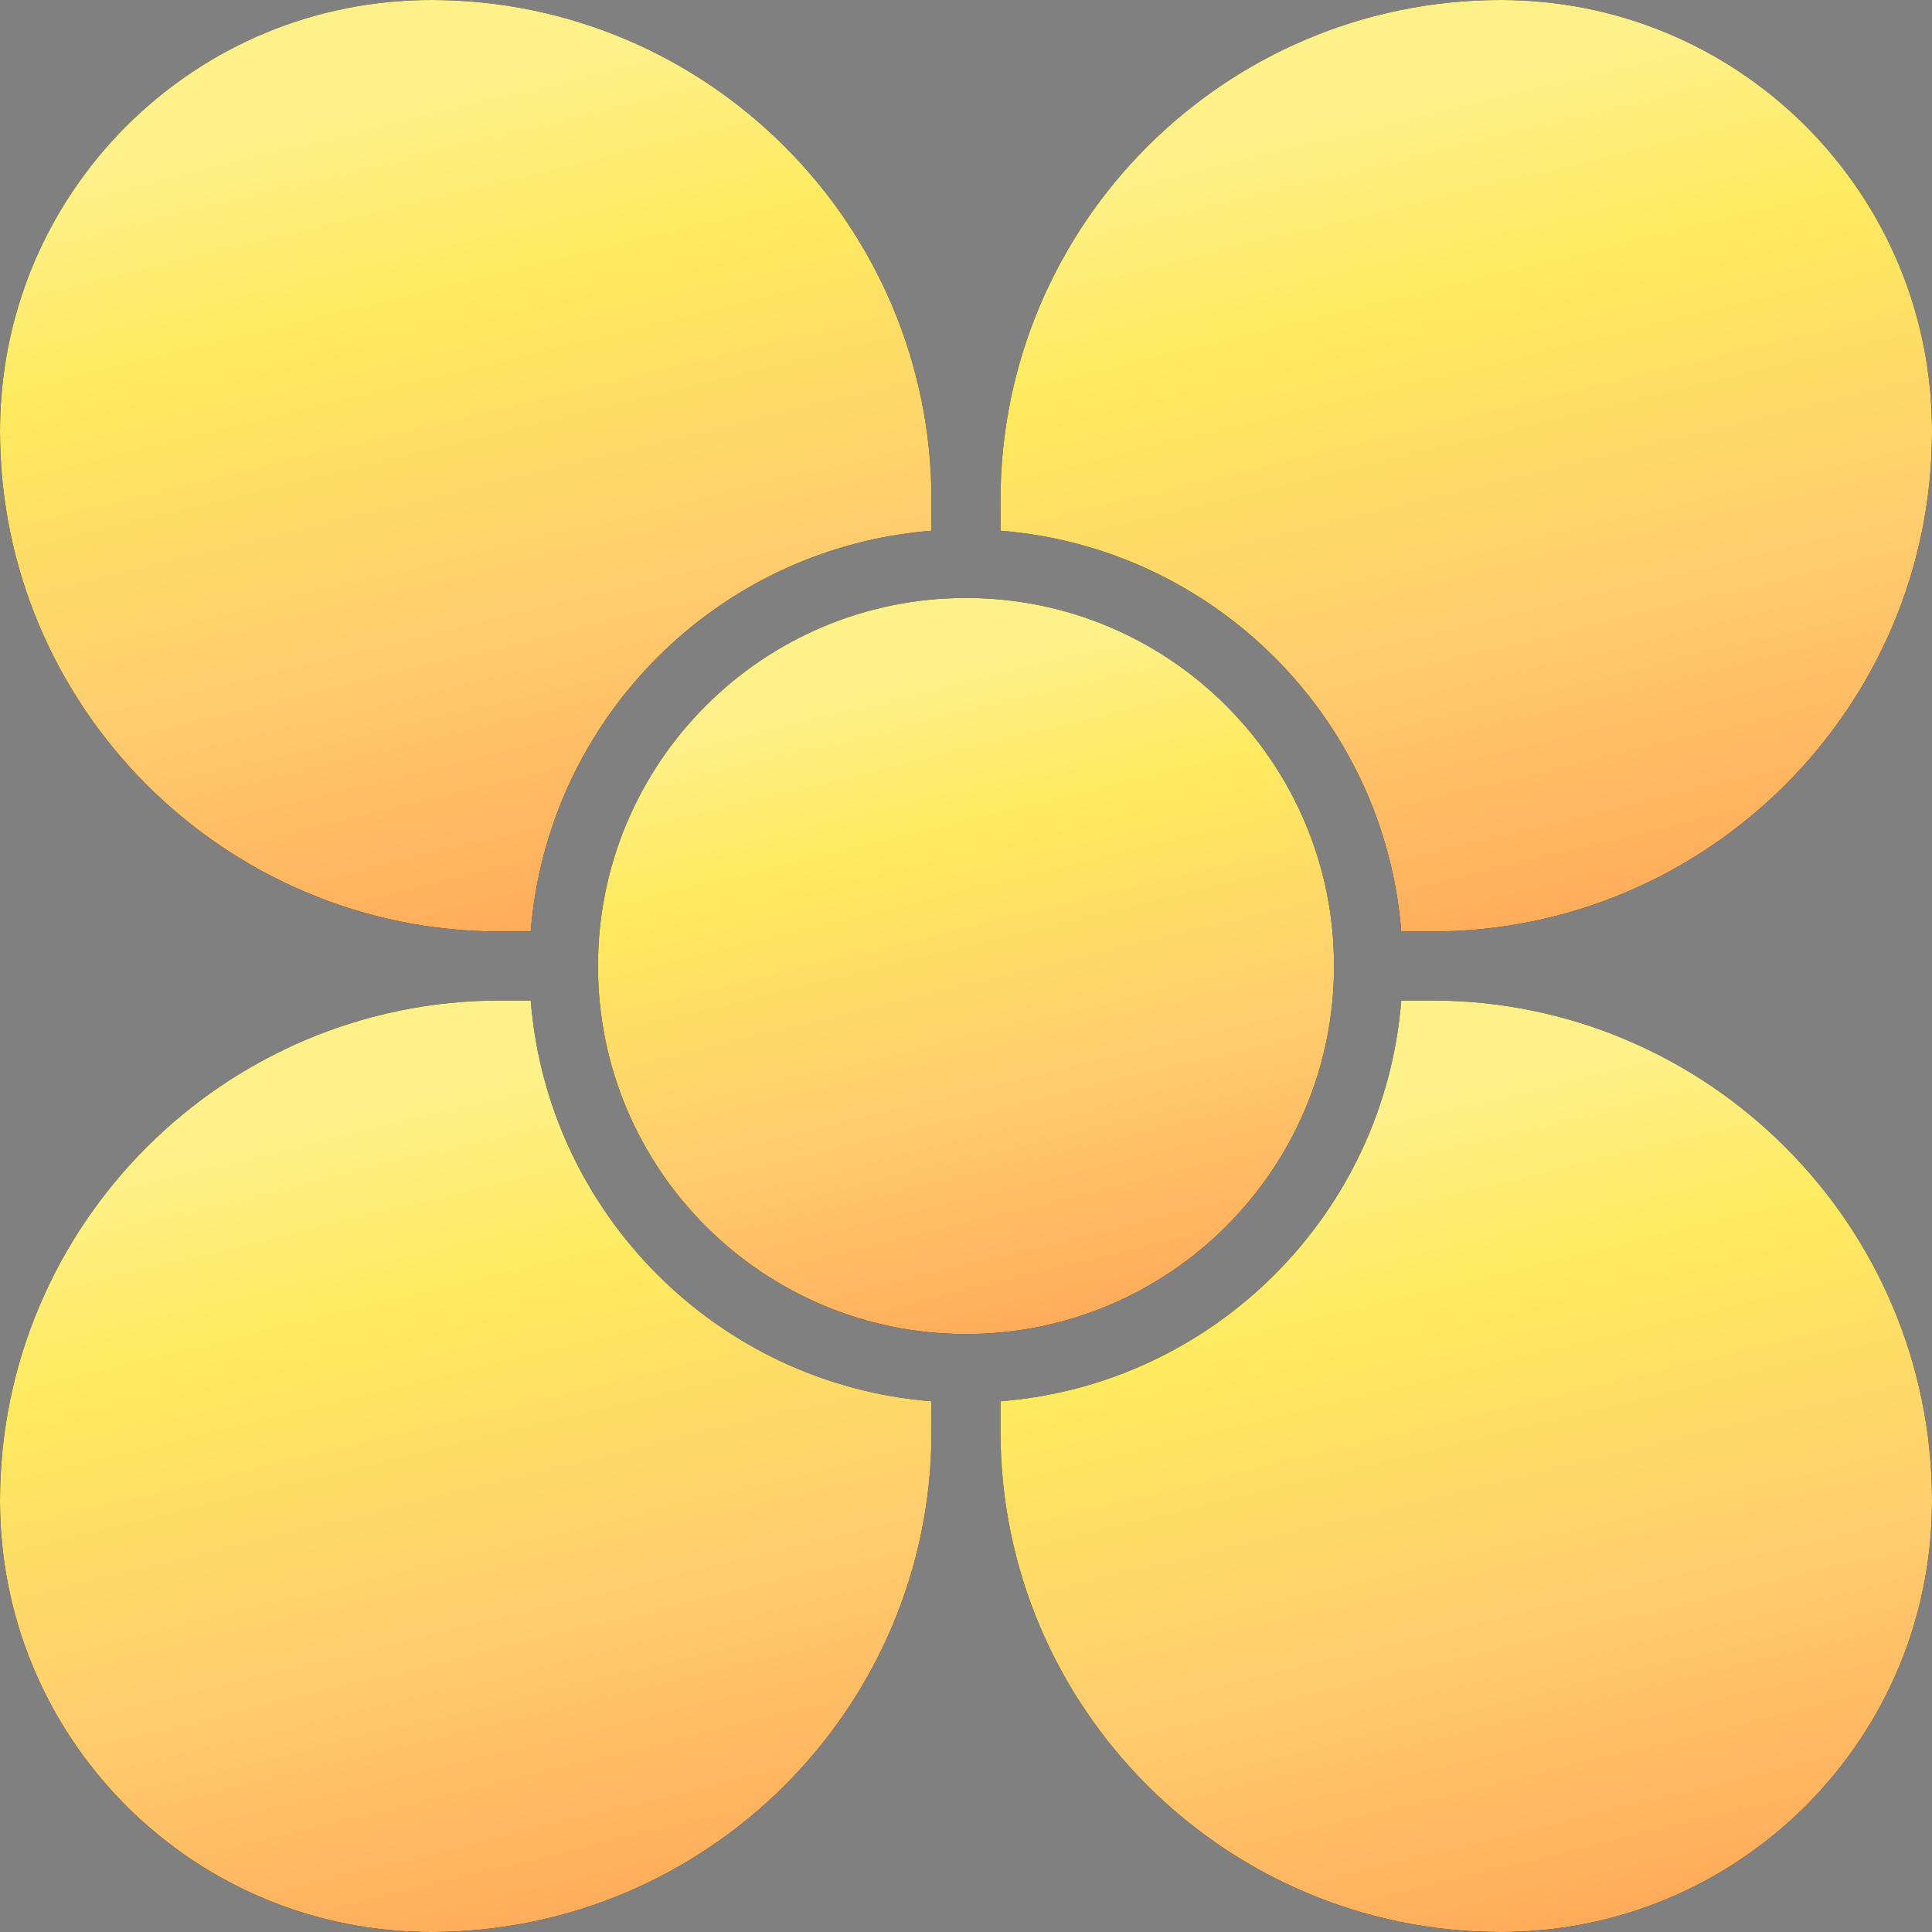
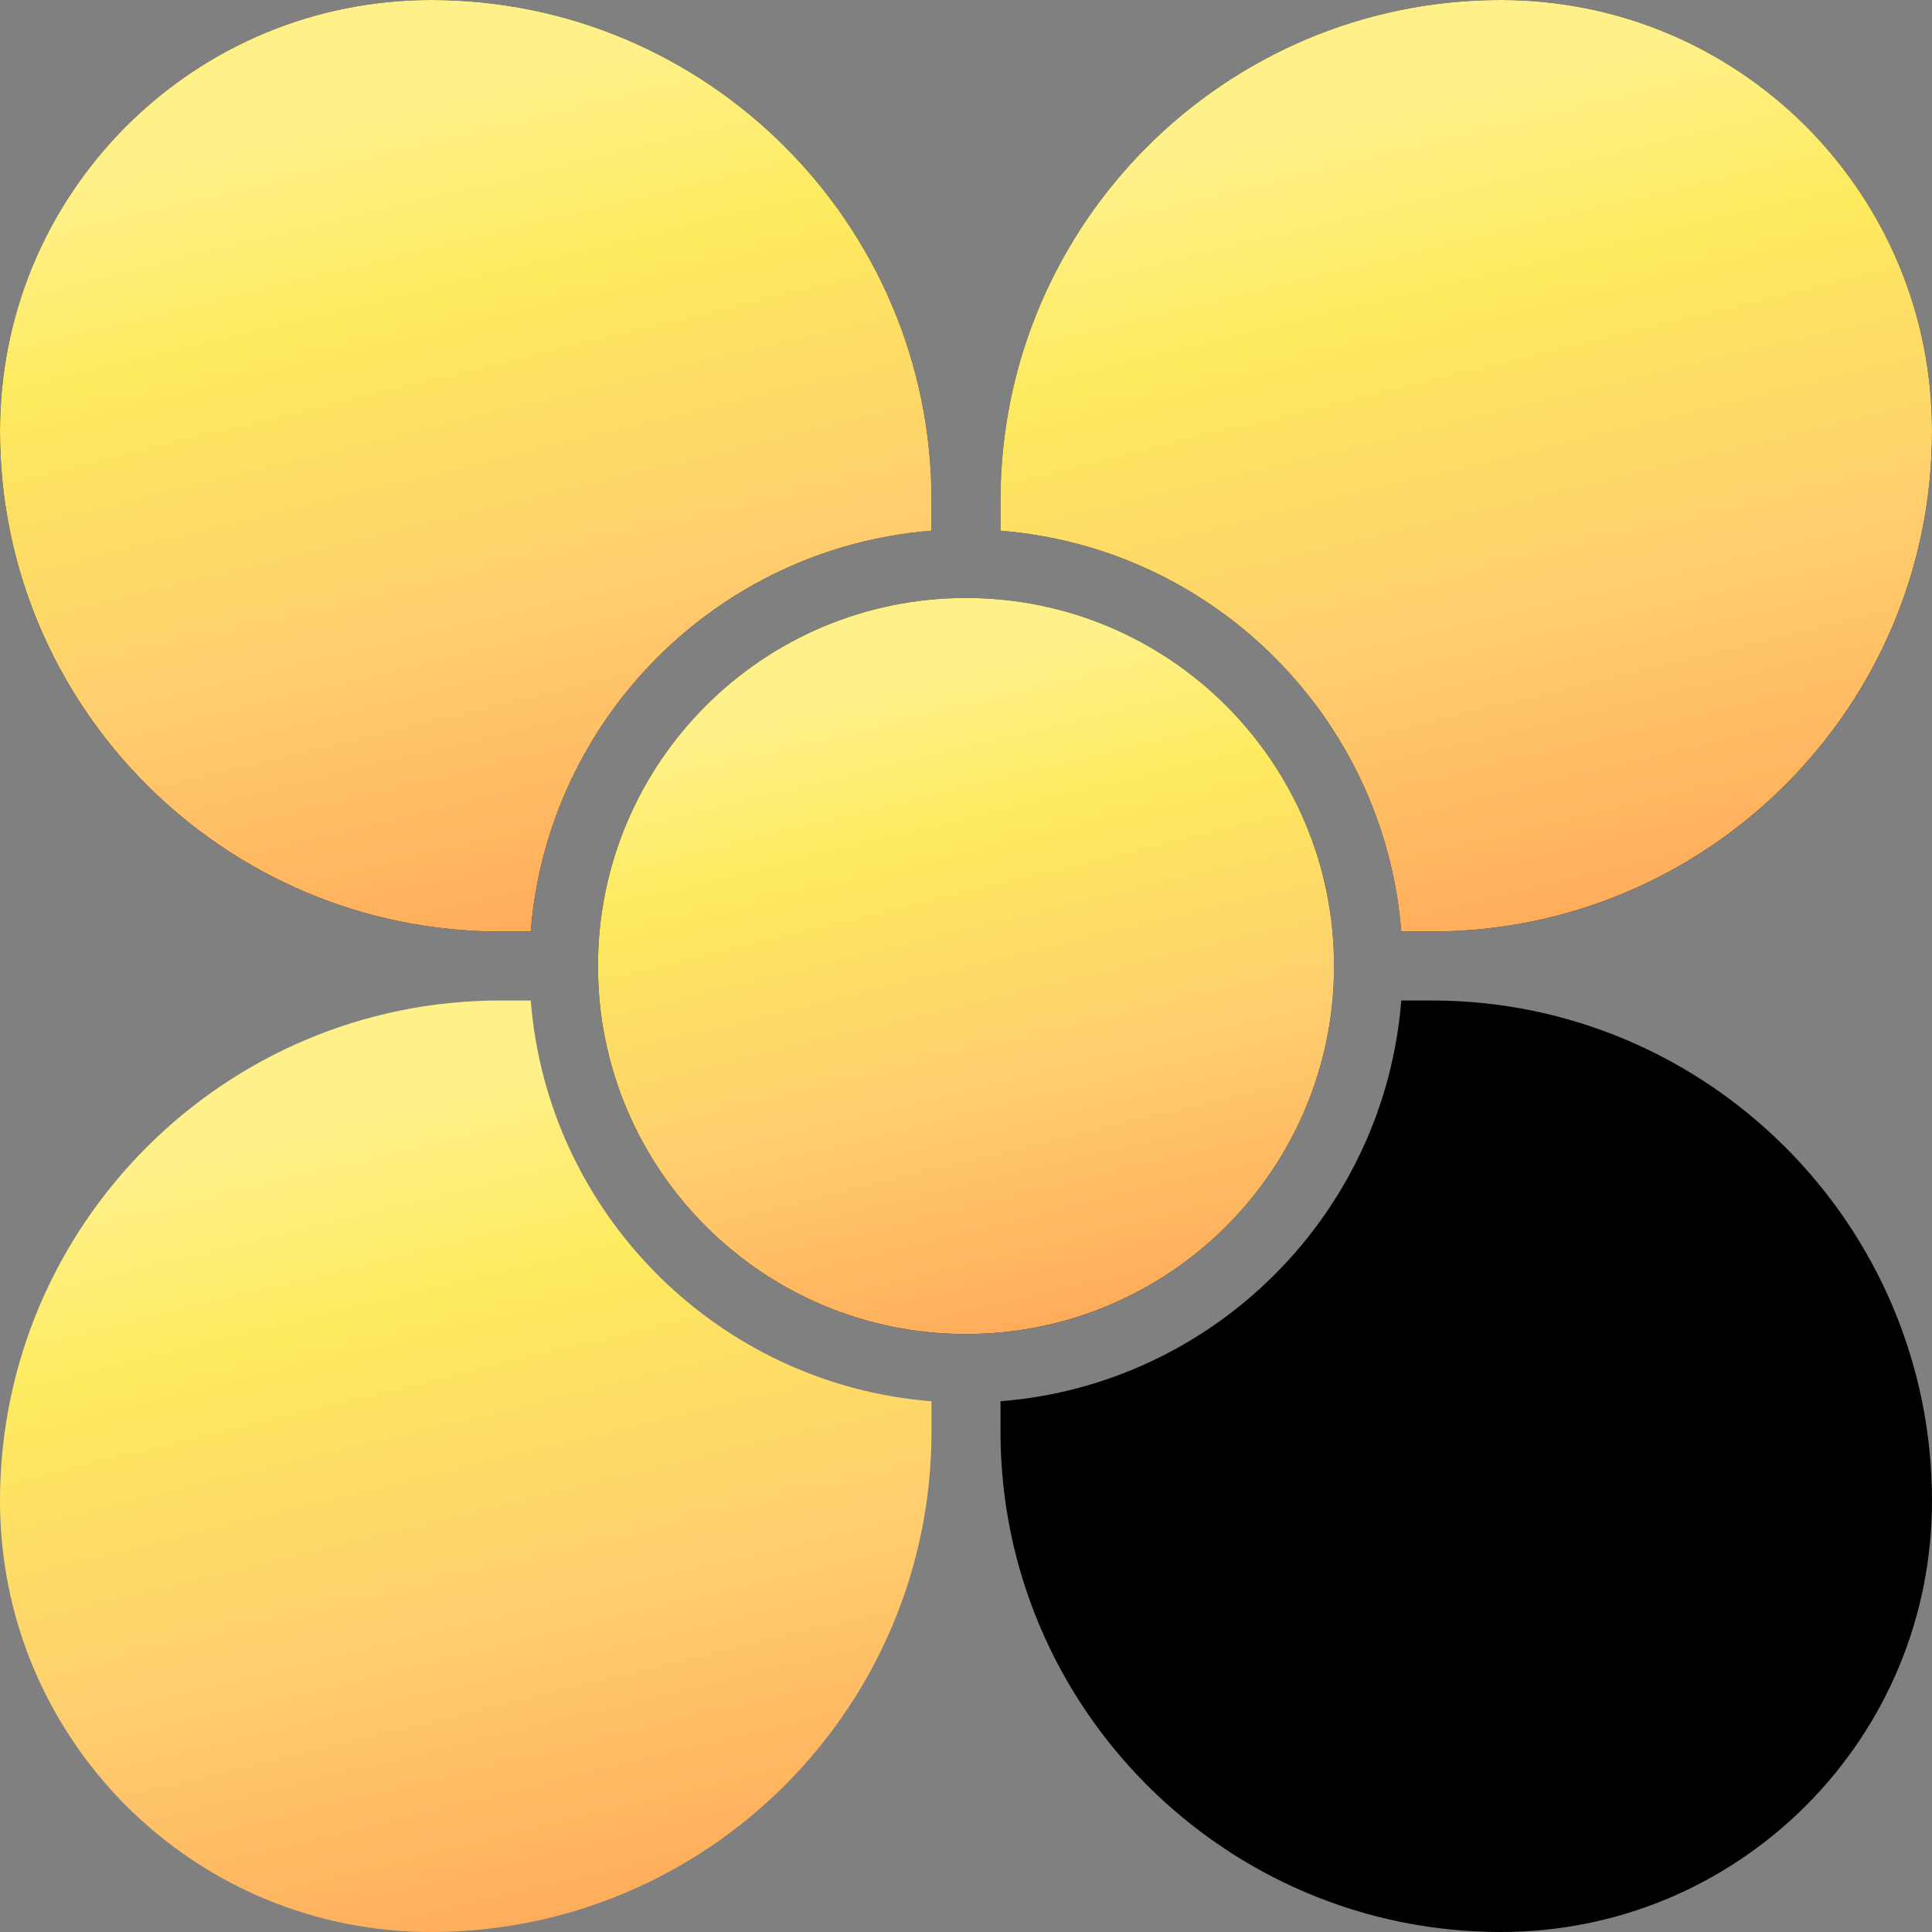
<svg xmlns="http://www.w3.org/2000/svg" width="55" height="55" viewBox="0 0 55 55" fill="none">
  <rect x="0" y="0" width="55" height="55" fill="#808080" stroke="none" />
  <path d="M40.759 28.482H39.891C39.413 34.557 34.558 39.412 28.482 39.891V40.759C28.482 48.611 34.871 55 42.724 55C45.998 55 49.084 53.724 51.41 51.406C53.724 49.082 55 45.998 55 42.723C55 34.871 48.611 28.482 40.759 28.482Z" fill="black" />
-   <path d="M40.759 28.482H39.891C39.413 34.557 34.558 39.412 28.482 39.891V40.759C28.482 48.611 34.871 55 42.724 55C45.998 55 49.084 53.724 51.41 51.406C53.724 49.082 55 45.998 55 42.723C55 34.871 48.611 28.482 40.759 28.482Z" fill="url(#paint0_linear_704_3253)" />
-   <path d="M12.277 55C20.129 55 26.518 48.611 26.518 40.759V39.891C20.442 39.412 15.588 34.557 15.109 28.482H14.241C6.389 28.482 0 34.871 0 42.723C0 45.998 1.277 49.083 3.593 51.409C5.916 53.723 9.002 55 12.277 55Z" fill="black" />
  <path d="M12.277 55C20.129 55 26.518 48.611 26.518 40.759V39.891C20.442 39.412 15.588 34.557 15.109 28.482H14.241C6.389 28.482 0 34.871 0 42.723C0 45.998 1.277 49.083 3.593 51.409C5.916 53.723 9.002 55 12.277 55Z" fill="url(#paint1_linear_704_3253)" />
  <path d="M39.891 26.518H40.759C48.611 26.518 55 20.129 55 12.277C55 9.001 53.723 5.916 51.407 3.591C49.083 1.277 45.998 0 42.723 0C34.871 0 28.482 6.389 28.482 14.241V15.109C34.557 15.588 39.412 20.442 39.891 26.518Z" fill="black" />
  <path d="M39.891 26.518H40.759C48.611 26.518 55 20.129 55 12.277C55 9.001 53.723 5.916 51.407 3.591C49.083 1.277 45.998 0 42.723 0C34.871 0 28.482 6.389 28.482 14.241V15.109C34.557 15.588 39.412 20.442 39.891 26.518Z" fill="url(#paint2_linear_704_3253)" />
  <path d="M14.241 26.518H15.109C15.588 20.442 20.442 15.588 26.518 15.109V14.241C26.518 6.389 20.129 0 12.277 0C9.002 0 5.916 1.276 3.591 3.594C1.277 5.917 0 9.001 0 12.277C0 20.129 6.389 26.518 14.241 26.518Z" fill="black" />
  <path d="M14.241 26.518H15.109C15.588 20.442 20.442 15.588 26.518 15.109V14.241C26.518 6.389 20.129 0 12.277 0C9.002 0 5.916 1.276 3.591 3.594C1.277 5.917 0 9.001 0 12.277C0 20.129 6.389 26.518 14.241 26.518Z" fill="url(#paint3_linear_704_3253)" />
  <path d="M27.5 37.977C33.286 37.977 37.977 33.286 37.977 27.5C37.977 21.714 33.286 17.023 27.5 17.023C21.714 17.023 17.023 21.714 17.023 27.5C17.023 33.286 21.714 37.977 27.5 37.977Z" fill="black" />
  <path d="M27.5 37.977C33.286 37.977 37.977 33.286 37.977 27.5C37.977 21.714 33.286 17.023 27.5 17.023C21.714 17.023 17.023 21.714 17.023 27.5C17.023 33.286 21.714 37.977 27.5 37.977Z" fill="url(#paint4_linear_704_3253)" />
  <defs>
    <linearGradient id="paint0_linear_704_3253" x1="38.849" y1="28.482" x2="46.398" y2="59.531" gradientUnits="userSpaceOnUse">
      <stop offset="0.097" stop-color="#FFF18A" />
      <stop offset="0.277" stop-color="#FDEA5E" />
      <stop offset="0.559" stop-color="#FFCE6F" />
      <stop offset="1" stop-color="#FF994E" />
    </linearGradient>
    <linearGradient id="paint1_linear_704_3253" x1="10.366" y1="28.482" x2="17.915" y2="59.531" gradientUnits="userSpaceOnUse">
      <stop offset="0.097" stop-color="#FFF18A" />
      <stop offset="0.277" stop-color="#FDEA5E" />
      <stop offset="0.559" stop-color="#FFCE6F" />
      <stop offset="1" stop-color="#FF994E" />
    </linearGradient>
    <linearGradient id="paint2_linear_704_3253" x1="38.848" y1="1.2178e-07" x2="46.397" y2="31.049" gradientUnits="userSpaceOnUse">
      <stop offset="0.097" stop-color="#FFF18A" />
      <stop offset="0.277" stop-color="#FDEA5E" />
      <stop offset="0.559" stop-color="#FFCE6F" />
      <stop offset="1" stop-color="#FF994E" />
    </linearGradient>
    <linearGradient id="paint3_linear_704_3253" x1="10.366" y1="1.2178e-07" x2="17.915" y2="31.049" gradientUnits="userSpaceOnUse">
      <stop offset="0.097" stop-color="#FFF18A" />
      <stop offset="0.277" stop-color="#FDEA5E" />
      <stop offset="0.559" stop-color="#FFCE6F" />
      <stop offset="1" stop-color="#FF994E" />
    </linearGradient>
    <linearGradient id="paint4_linear_704_3253" x1="25.214" y1="17.023" x2="31.179" y2="41.557" gradientUnits="userSpaceOnUse">
      <stop offset="0.097" stop-color="#FFF18A" />
      <stop offset="0.277" stop-color="#FDEA5E" />
      <stop offset="0.559" stop-color="#FFCE6F" />
      <stop offset="1" stop-color="#FF994E" />
    </linearGradient>
  </defs>
</svg>